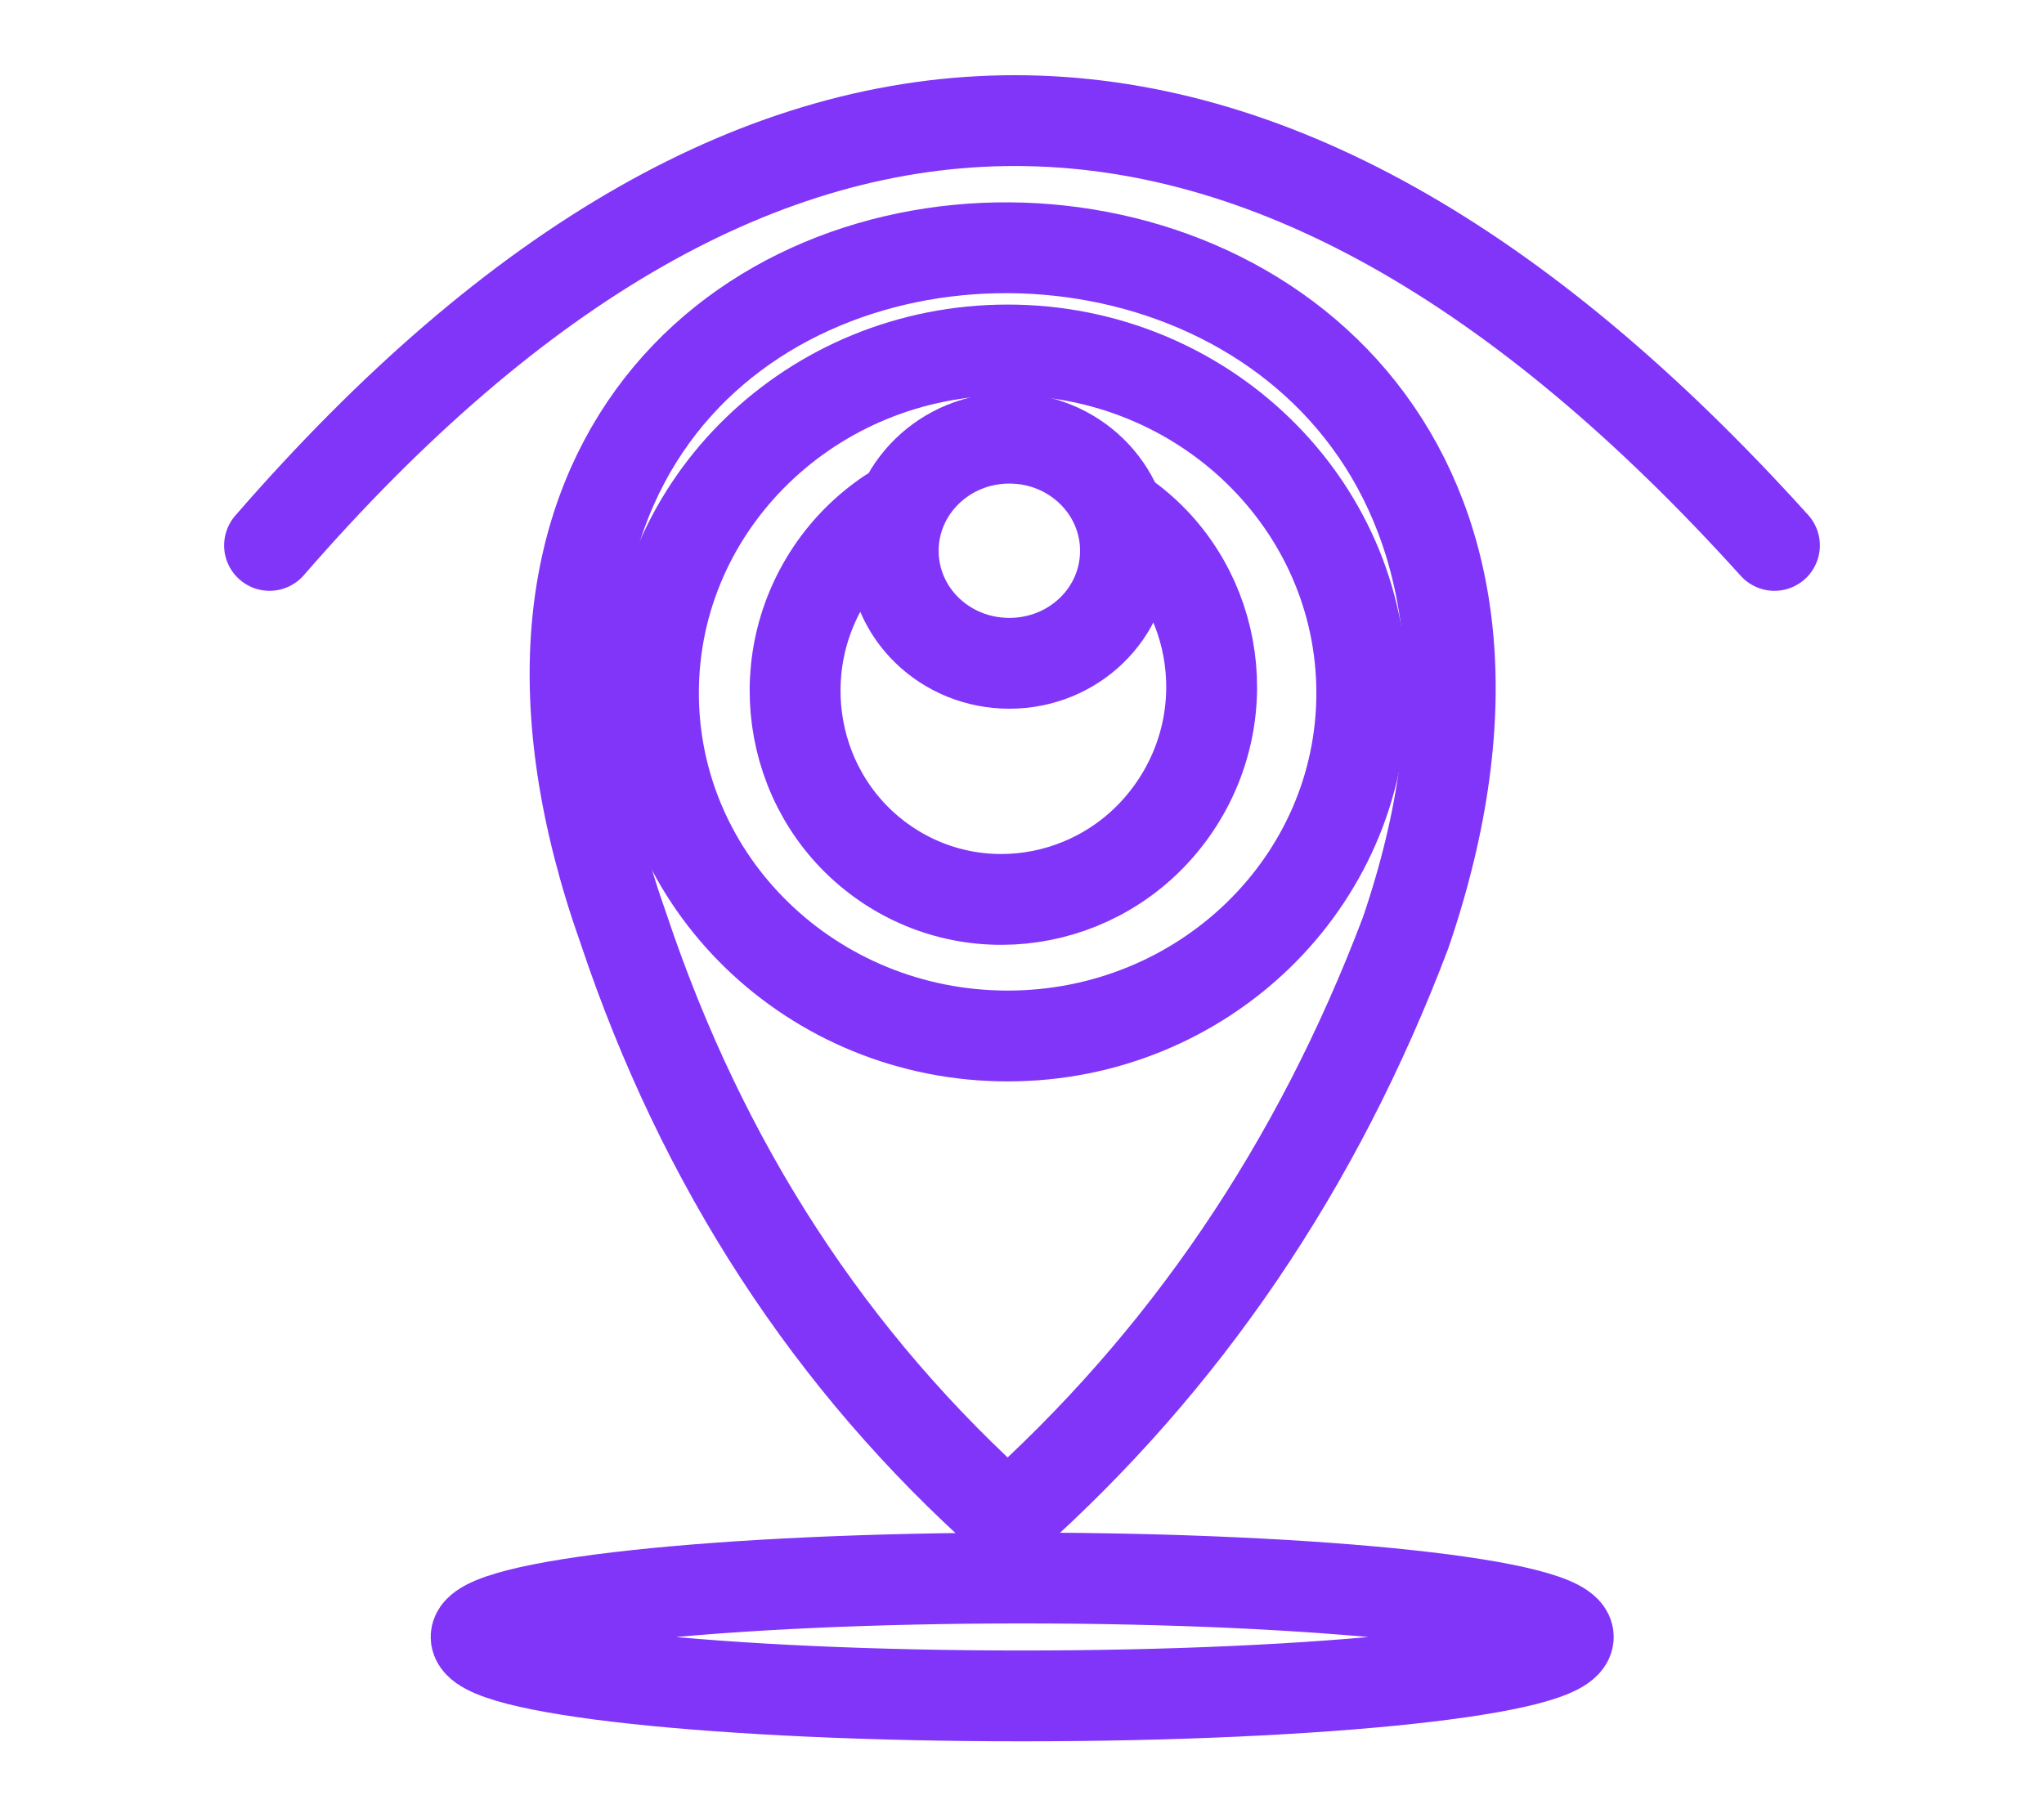
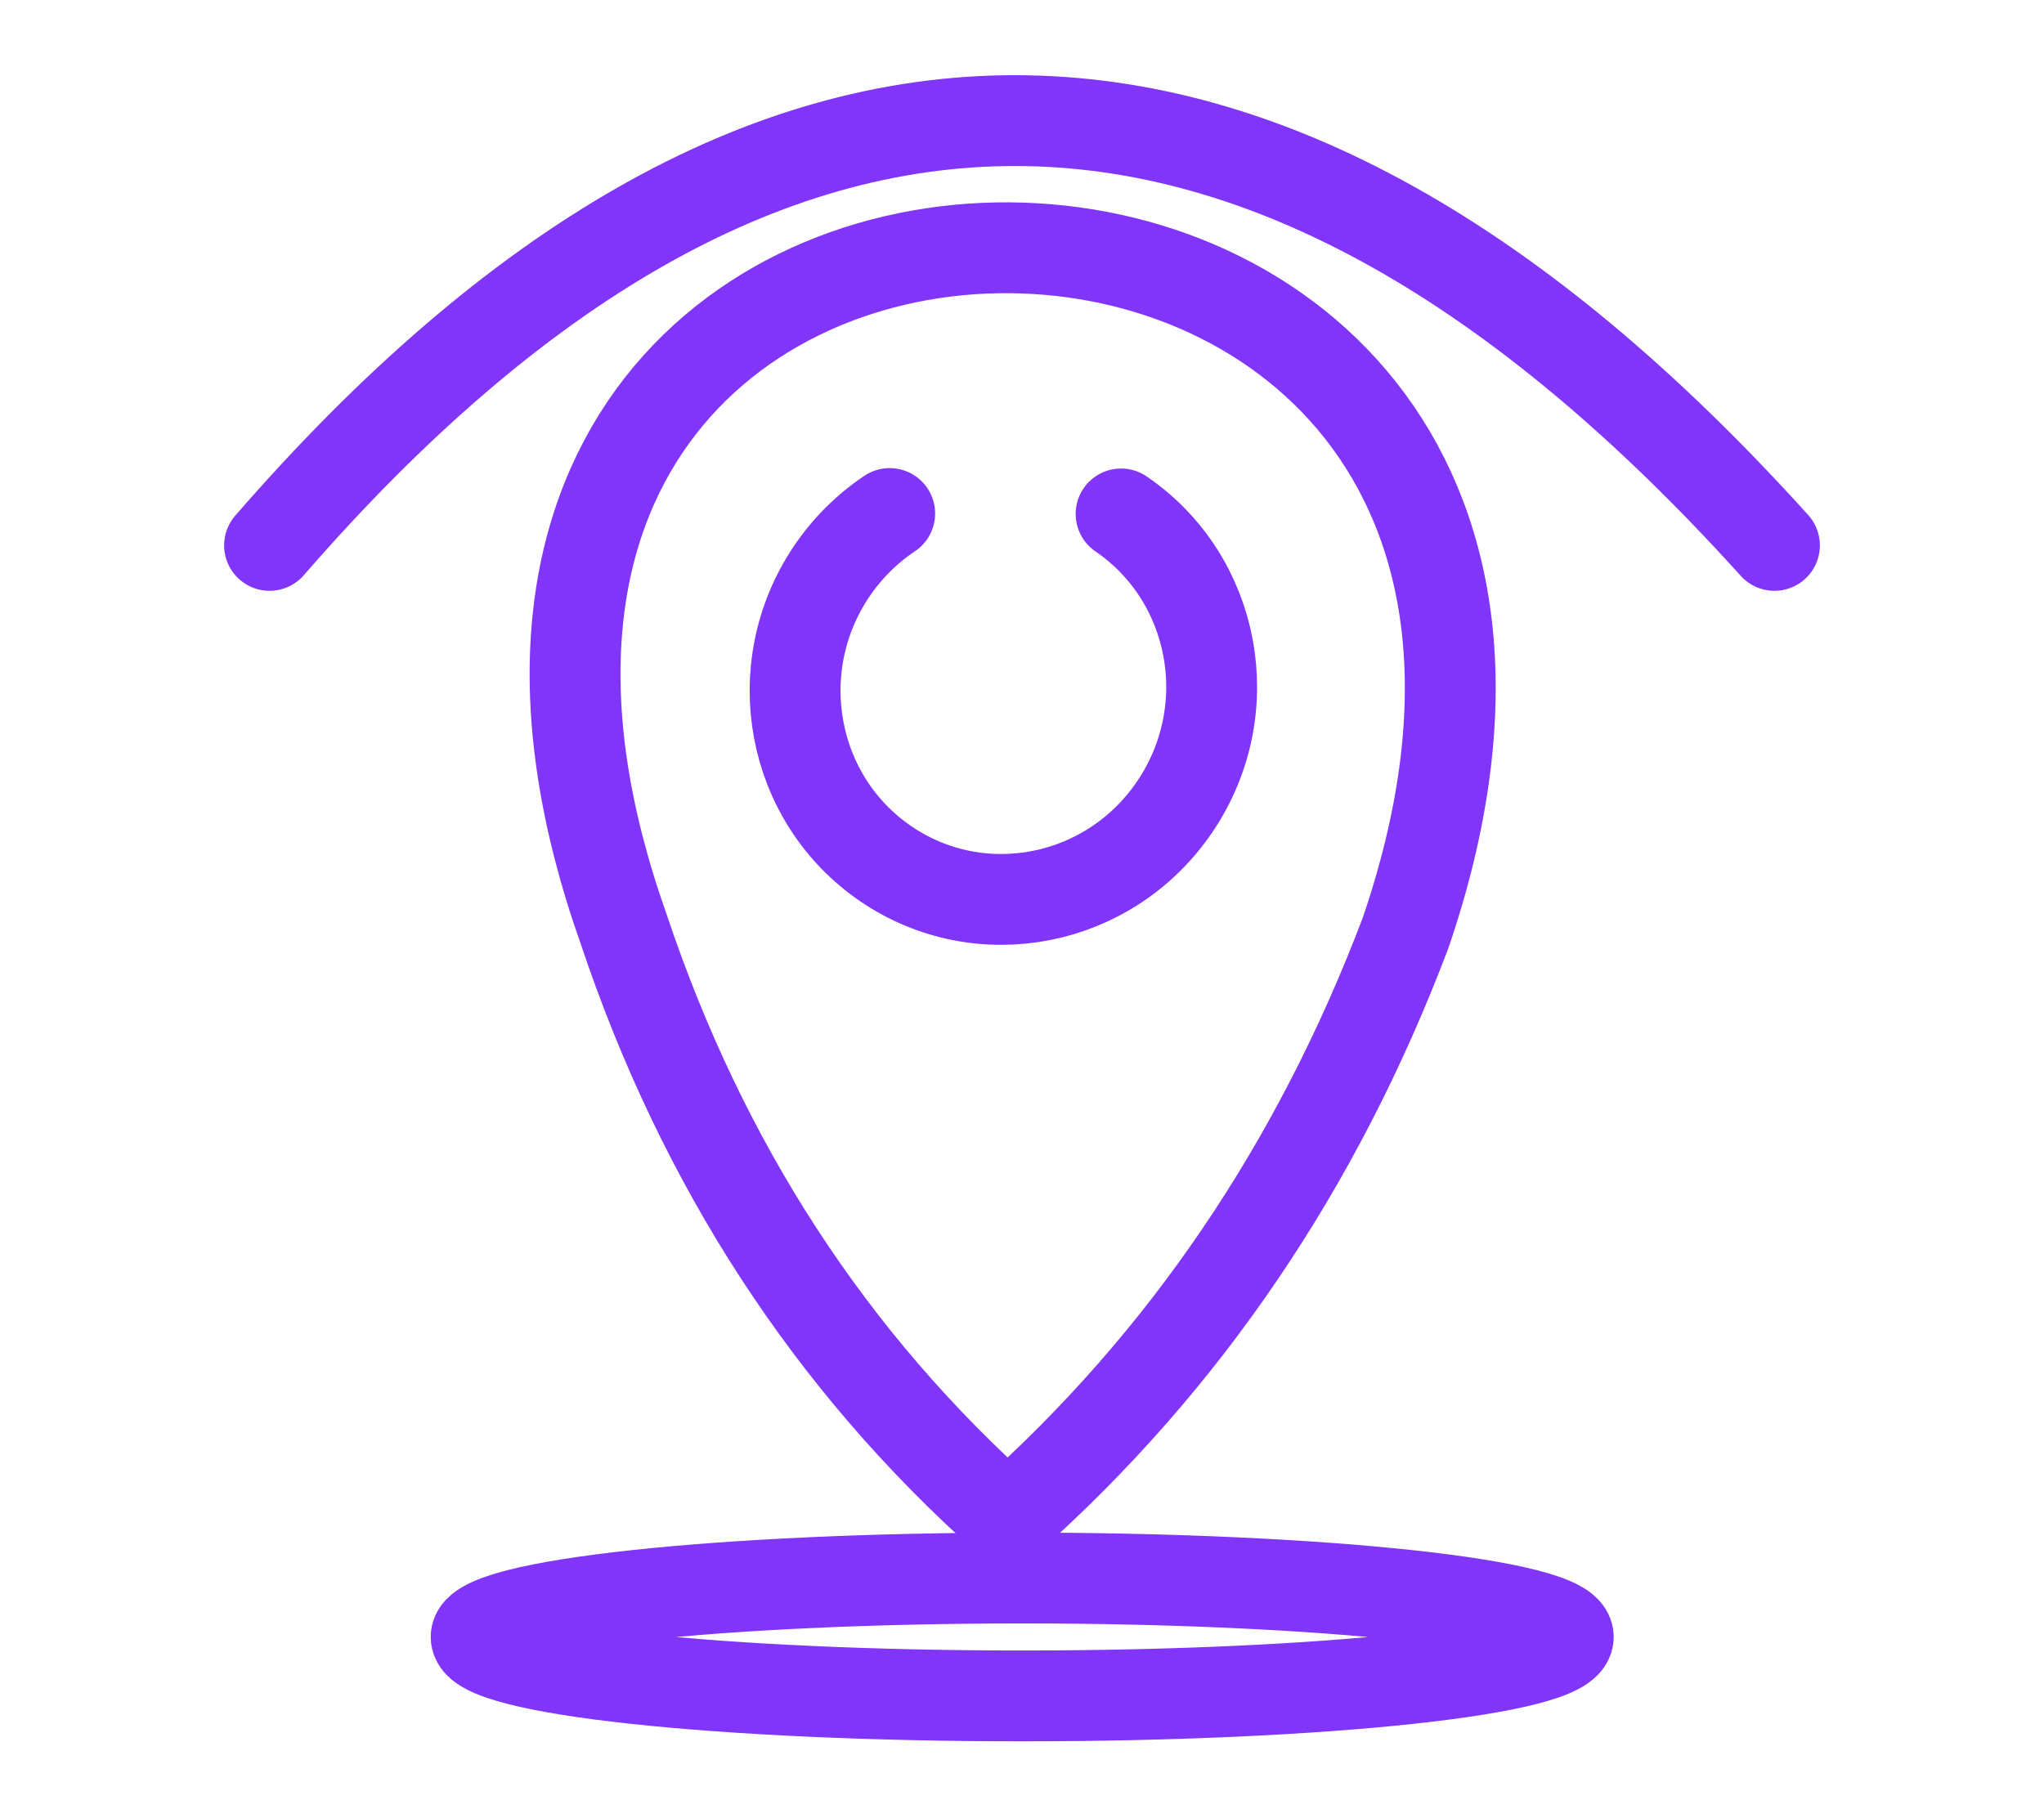
<svg xmlns="http://www.w3.org/2000/svg" width="270" height="239" viewBox="0 0 270 239" fill="none">
  <path d="M35.605 72.058C100.6 -2.773 166.863 -2.773 234.393 72.058M135.027 208.487C174.847 208.487 207.162 212.002 207.162 216.272C207.162 220.603 174.841 224.062 135.027 224.062C95.214 224.062 62.892 220.609 62.892 216.272C62.892 211.997 95.214 208.487 135.027 208.487Z" stroke="#8135F9" stroke-width="12" stroke-linecap="round" stroke-linejoin="round" />
  <path d="M133.098 200.702C156.479 179.89 174.005 154.067 185.675 123.235C226.602 3.377 39.532 1.915 82.389 122.768C92.814 153.919 109.717 179.897 133.098 200.702Z" stroke="#8135F9" stroke-width="12" stroke-linecap="round" stroke-linejoin="round" />
-   <path d="M133.1 46.239C158.918 46.239 179.883 66.557 179.883 91.56C179.883 116.563 158.918 136.875 133.1 136.875C107.281 136.875 86.316 116.557 86.316 91.56C86.316 66.562 107.275 46.239 133.1 46.239Z" stroke="#8135F9" stroke-width="12" stroke-linecap="round" stroke-linejoin="round" />
  <path d="M148.089 67.901C160.622 76.462 163.822 93.748 155.233 106.505C146.655 119.268 129.527 122.672 116.994 114.11C104.462 105.549 101.256 88.269 109.845 75.506C111.883 72.478 114.491 69.876 117.523 67.845" stroke="#8135F9" stroke-width="12" stroke-linecap="round" stroke-linejoin="round" />
-   <path d="M133.33 57.889C141.823 57.889 148.669 64.566 148.669 72.761C148.669 81.019 141.823 87.634 133.33 87.634C124.836 87.634 117.99 81.019 117.99 72.761C117.99 64.566 124.841 57.889 133.33 57.889Z" stroke="#8135F9" stroke-width="12" stroke-linecap="round" stroke-linejoin="round" />
</svg>